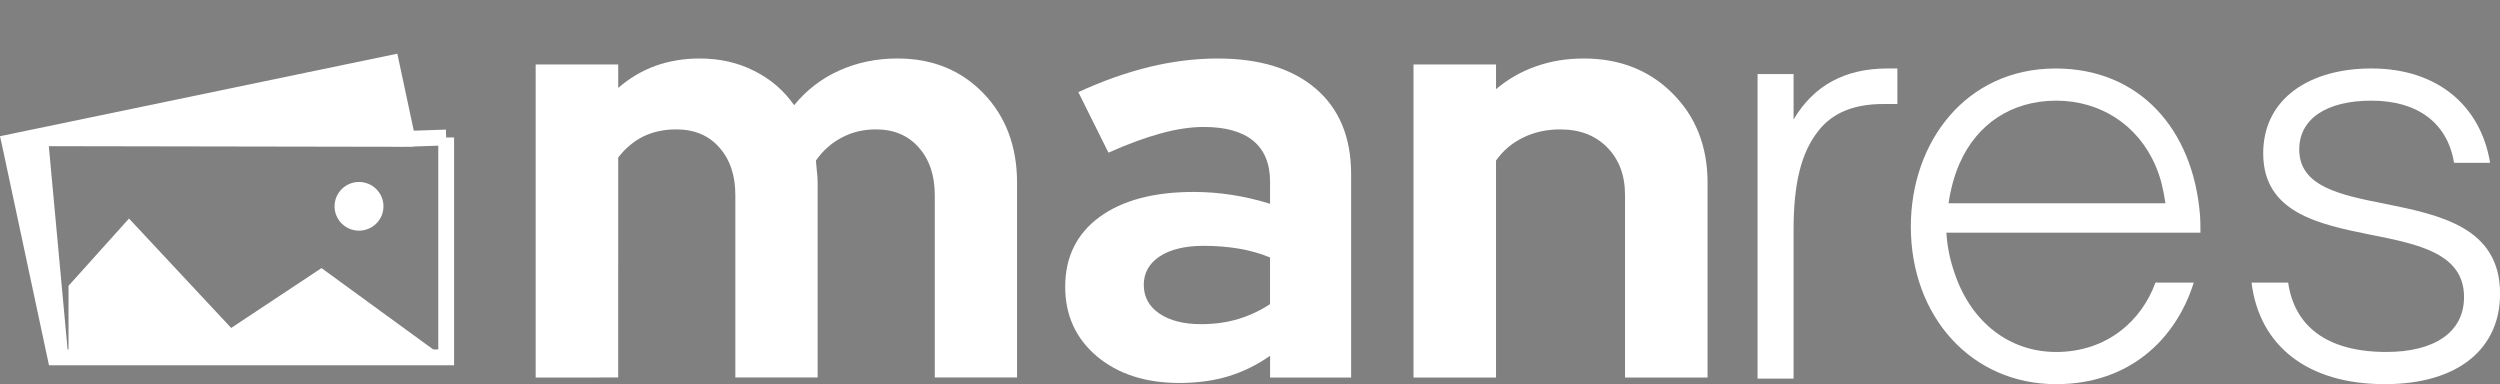
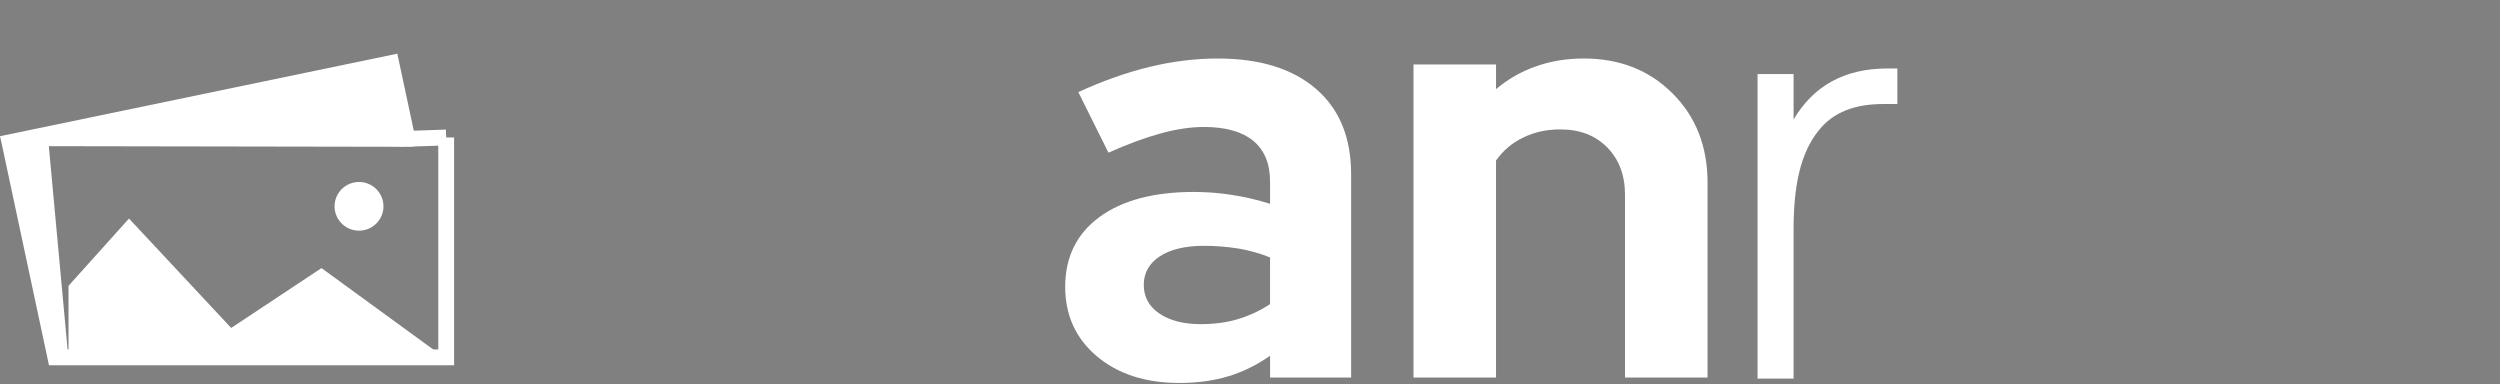
<svg xmlns="http://www.w3.org/2000/svg" xmlns:xlink="http://www.w3.org/1999/xlink" height="24.291pt" width="158.08pt" version="1.2" viewBox="0 0 158.081 24.291">
  <rect x="0" y="0" width="158.081" height="24.291" fill="#808080" stroke="none" />
  <defs>
    <symbol id="f" overflow="visible">
-       <path d="m2.047 0v-19.797h5.219v1.484c0.707-0.613 1.488-1.078 2.344-1.391 0.863-0.312 1.801-0.469 2.812-0.469 1.27 0 2.414 0.262 3.438 0.781 1.031 0.512 1.875 1.234 2.531 2.172 0.781-0.957 1.727-1.688 2.844-2.188 1.125-0.508 2.352-0.766 3.688-0.766 2.207 0 4.019 0.734 5.438 2.203 1.414 1.469 2.125 3.356 2.125 5.656v12.312h-5.203v-11.547c0-1.238-0.34-2.238-1.016-3-0.668-0.758-1.57-1.141-2.703-1.141-0.793 0-1.512 0.172-2.156 0.516-0.648 0.336-1.195 0.82-1.641 1.453 0.02 0.23 0.039 0.461 0.062 0.688 0.031 0.23 0.047 0.469 0.047 0.719v12.312h-5.203v-11.547c0-1.238-0.34-2.238-1.016-3-0.668-0.758-1.574-1.141-2.719-1.141-0.781 0-1.48 0.152-2.094 0.453-0.605 0.305-1.133 0.746-1.578 1.328l-0.001 13.908z" />
-     </symbol>
+       </symbol>
    <symbol id="e" overflow="visible">
      <path d="m8.328 0.344c-2.137 0-3.875-0.562-5.219-1.688-1.336-1.133-2-2.598-2-4.391 0-1.875 0.719-3.344 2.156-4.406 1.445-1.062 3.438-1.594 5.969-1.594 0.812 0 1.617 0.062 2.422 0.188 0.812 0.125 1.613 0.312 2.406 0.562v-1.406c0-1.133-0.355-1.992-1.062-2.578-0.711-0.582-1.75-0.875-3.125-0.875-0.836 0-1.742 0.137-2.719 0.406-0.969 0.262-2.074 0.668-3.312 1.219l-1.905-3.829c1.539-0.707 3.039-1.238 4.5-1.594 1.457-0.352 2.894-0.531 4.312-0.531 2.664 0 4.738 0.641 6.219 1.922 1.477 1.273 2.219 3.074 2.219 5.406v12.844h-5.125v-1.375c-0.836 0.586-1.715 1.016-2.641 1.297-0.93 0.281-1.961 0.422-3.094 0.422zm-2.25-6.203c0 0.762 0.328 1.367 0.984 1.812 0.664 0.449 1.539 0.672 2.625 0.672 0.863 0 1.656-0.109 2.375-0.328 0.719-0.219 1.383-0.531 2-0.938v-2.953c-0.637-0.258-1.305-0.445-2-0.562-0.699-0.113-1.43-0.172-2.188-0.172-1.188 0-2.121 0.227-2.797 0.672-0.668 0.449-1 1.047-1 1.797z" />
    </symbol>
    <symbol id="d" overflow="visible">
      <path d="m2.047 0v-19.797h5.219v1.562c0.75-0.633 1.586-1.113 2.516-1.438 0.926-0.332 1.938-0.5 3.031-0.5 2.269 0 4.141 0.734 5.609 2.203 1.477 1.469 2.219 3.356 2.219 5.656v12.312h-5.219v-11.547c0-1.238-0.375-2.238-1.125-3-0.742-0.758-1.73-1.141-2.969-1.141-0.867 0-1.648 0.172-2.344 0.516-0.699 0.336-1.273 0.82-1.719 1.453v13.719z" />
    </symbol>
    <symbol id="c" overflow="visible">
      <path d="m10.699-19.609c-2.699 0-4.664 1.086-5.93 3.227v-2.875h-2.277v19.258h2.277v-9.402c0-2.875 0.457-4.875 1.578-6.277 0.914-1.16 2.281-1.684 4.106-1.684h0.879v-2.246z" />
    </symbol>
    <symbol id="b" overflow="visible">
-       <path d="m10.875 0.352c4.629 0 7.578-2.844 8.699-6.422h-2.422c-0.875 2.422-3.086 4.387-6.277 4.387-2.945 0-5.332-1.859-6.387-4.875-0.312-0.879-0.488-1.684-0.558-2.668h16.066c0-0.387 0-0.805-0.035-1.191-0.457-5.367-3.824-9.191-9.121-9.191-5.684 0-9.156 4.664-9.156 9.996 0 5.684 3.824 9.965 9.191 9.965zm-6.805-11.438c0.105-0.77 0.352-1.754 0.699-2.523 1.09-2.492 3.297-3.965 6.106-3.965 2.769 0 5.156 1.508 6.277 4.106 0.352 0.805 0.492 1.508 0.633 2.383z" />
-     </symbol>
+       </symbol>
    <symbol id="a" overflow="visible">
-       <path d="m9.996 0.352c4.703 0 7.297-2.281 7.297-5.719 0-4.211-3.824-4.981-7.262-5.684-2.84-0.559-5.438-1.086-5.438-3.438 0-1.93 1.719-3.086 4.562-3.086 2.875 0 4.805 1.367 5.227 3.93h2.281c-0.598-3.613-3.332-5.965-7.508-5.965-3.894 0-6.84 1.895-6.84 5.367 0 3.754 3.508 4.488 6.84 5.156 3.016 0.598 5.859 1.191 5.859 3.93 0 2.246-1.895 3.473-4.914 3.473-3.824 0-5.82-1.684-6.207-4.387h-2.316c0.492 4 3.543 6.422 8.418 6.422z" />
-     </symbol>
+       </symbol>
    <clipPath>
      <path d="m9.062 11.055h30.75v24.75h-30.75z" />
    </clipPath>
  </defs>
  <g transform="translate(-7.002 -9.599)">
    <path fill="none" d="m35.215 18.293v13.903h-24.711l-2.902-13.597 0.047 0.206-0.047-0.207 24.139-5.014 1.024 4.792 2.45-0.083zm-2.107 0.089-23.571-0.041m-0.026-0.318 1.343 14.544" stroke="#fff" />
    <path fill="none" d="m10.015 32.3-2.902-13.598-0.104-0.49 0.49-0.103 24.172-5.098 0.488-0.103 0.104 0.488 2.906 13.594 0.105 0.49-0.491 0.103-24.175 5.102 0.281-1.082 23.197-4.895-2.697-12.616-23.193 4.892z" />
    <path fill="none" d="m25.289 19.317c-0.09-0.522 0.02-1.132 0.285-1.538 0.265-0.404 0.779-0.751 1.292-0.881 0.522-0.088 1.132 0.022 1.539 0.285s0.757 0.777 0.889 1.288c0.088 0.519-0.024 1.128-0.289 1.533-0.265 0.404-0.78 0.752-1.292 0.884-0.522 0.088-1.132-0.022-1.539-0.285-0.205-0.133-0.42-0.34-0.563-0.544-0.142-0.203-0.243-0.561-0.243-0.561-0.023-0.042 0.843-0.532 0.82-0.573 0 0 0.155 0.436 0.243 0.561 0.086 0.124 0.161 0.195 0.287 0.277 0.257 0.167 0.474 0.234 0.788 0.147 0.323-0.048 0.495-0.198 0.663-0.454 0.167-0.256 0.235-0.468 0.147-0.777-0.047-0.32-0.197-0.49-0.454-0.656-0.258-0.167-0.476-0.235-0.79-0.147-0.323 0.046-0.494 0.195-0.661 0.451-0.167 0.255-0.234 0.468-0.144 0.779z" />
    <path fill="none" d="m10.004 32.196v-13.903-0.5h0.5 24.711 0.5v0.5 13.903 0.5h-0.5-24.711l0.5-1h23.711v-12.903h-23.711z" />
    <path d="m34.71 31.926h-23.375v-4.254l3.824-4.254 6.461 6.918 5.711-3.785 7.379 5.375" fill="#fff" />
    <path fill="none" d="m34.559 32.047h-23.375-0.5v-0.5-4.254-0.191l0.128-0.143 3.825-4.254 0.364-0.406 0.373 0.399 6.172 6.609 5.358-3.552 0.29-0.192 0.281 0.205 7.379 5.375-1.83-0.096-5.857-4.266-5.774 3.827-6.378-6.829-3.331 3.706v3.562z" />
    <path d="m28.157 22.644c0 0.852 0.691 1.54 1.547 1.54 0.851 0 1.546-0.688 1.546-1.54 0-0.847-0.695-1.539-1.546-1.539-0.856 0-1.547 0.692-1.547 1.539" fill="#fff" />
    <path fill="none" d="m27.657 22.645c0.022-0.526 0.257-1.1 0.6-1.442 0.342-0.341 0.917-0.597 1.447-0.597 0.527 0 1.102 0.256 1.445 0.597s0.602 0.915 0.602 1.442c0 0.529-0.259 1.102-0.602 1.443-0.344 0.341-0.918 0.596-1.445 0.596-0.53 0-1.104-0.255-1.447-0.596-0.173-0.172-0.342-0.419-0.439-0.648-0.097-0.228-0.121-0.6-0.121-0.6-0.015-0.045 0.934-0.345 0.92-0.391 0 0 0.062 0.46 0.121 0.6 0.059 0.139 0.117 0.224 0.224 0.33 0.217 0.216 0.415 0.305 0.742 0.305 0.324 0 0.523-0.089 0.74-0.305s0.307-0.411 0.307-0.734c0-0.321-0.09-0.517-0.307-0.733-0.218-0.216-0.417-0.306-0.74-0.306-0.326 0-0.525 0.09-0.742 0.306-0.216 0.215-0.327 0.411-0.305 0.733z" />
    <g fill="#fff" transform="translate(-3.625 -2.479)">
      <use xlink:href="#f" transform="translate(42.452 35.95)" height="100%" width="100%" y="0" x="0" />
    </g>
    <g fill="#fff" transform="translate(-3.625 -2.479)">
      <use xlink:href="#e" transform="translate(76.873 35.95)" height="100%" width="100%" y="0" x="0" />
    </g>
    <g fill="#fff" transform="translate(-3.625 -2.479)">
      <use xlink:href="#d" transform="translate(97.959 35.95)" height="100%" width="100%" y="0" x="0" />
    </g>
    <g fill="#fff" transform="translate(-2.025 -2.479)">
      <use xlink:href="#c" transform="translate(117.67 36.017)" height="100%" width="100%" y="0" x="0" />
    </g>
    <g fill="#fff" transform="translate(-3.625 -2.479)">
      <use xlink:href="#b" transform="translate(129.77 36.017)" height="100%" width="100%" y="0" x="0" />
    </g>
    <g fill="#fff" transform="translate(-3.625 -2.479)">
      <use xlink:href="#a" transform="translate(151.42 36.017)" height="100%" width="100%" y="0" x="0" />
    </g>
    <path fill="#fff" d="m11.323 18.183 20.374-4.547 1.056 4.723zm-3.721 0.472 2.098-0.401 0.586 10.429z" />
  </g>
  <polygon transform="translate(-7.002 -9.599)" stroke="#000" points="13.093 9.599" fill="#d8d8d8" />
</svg>